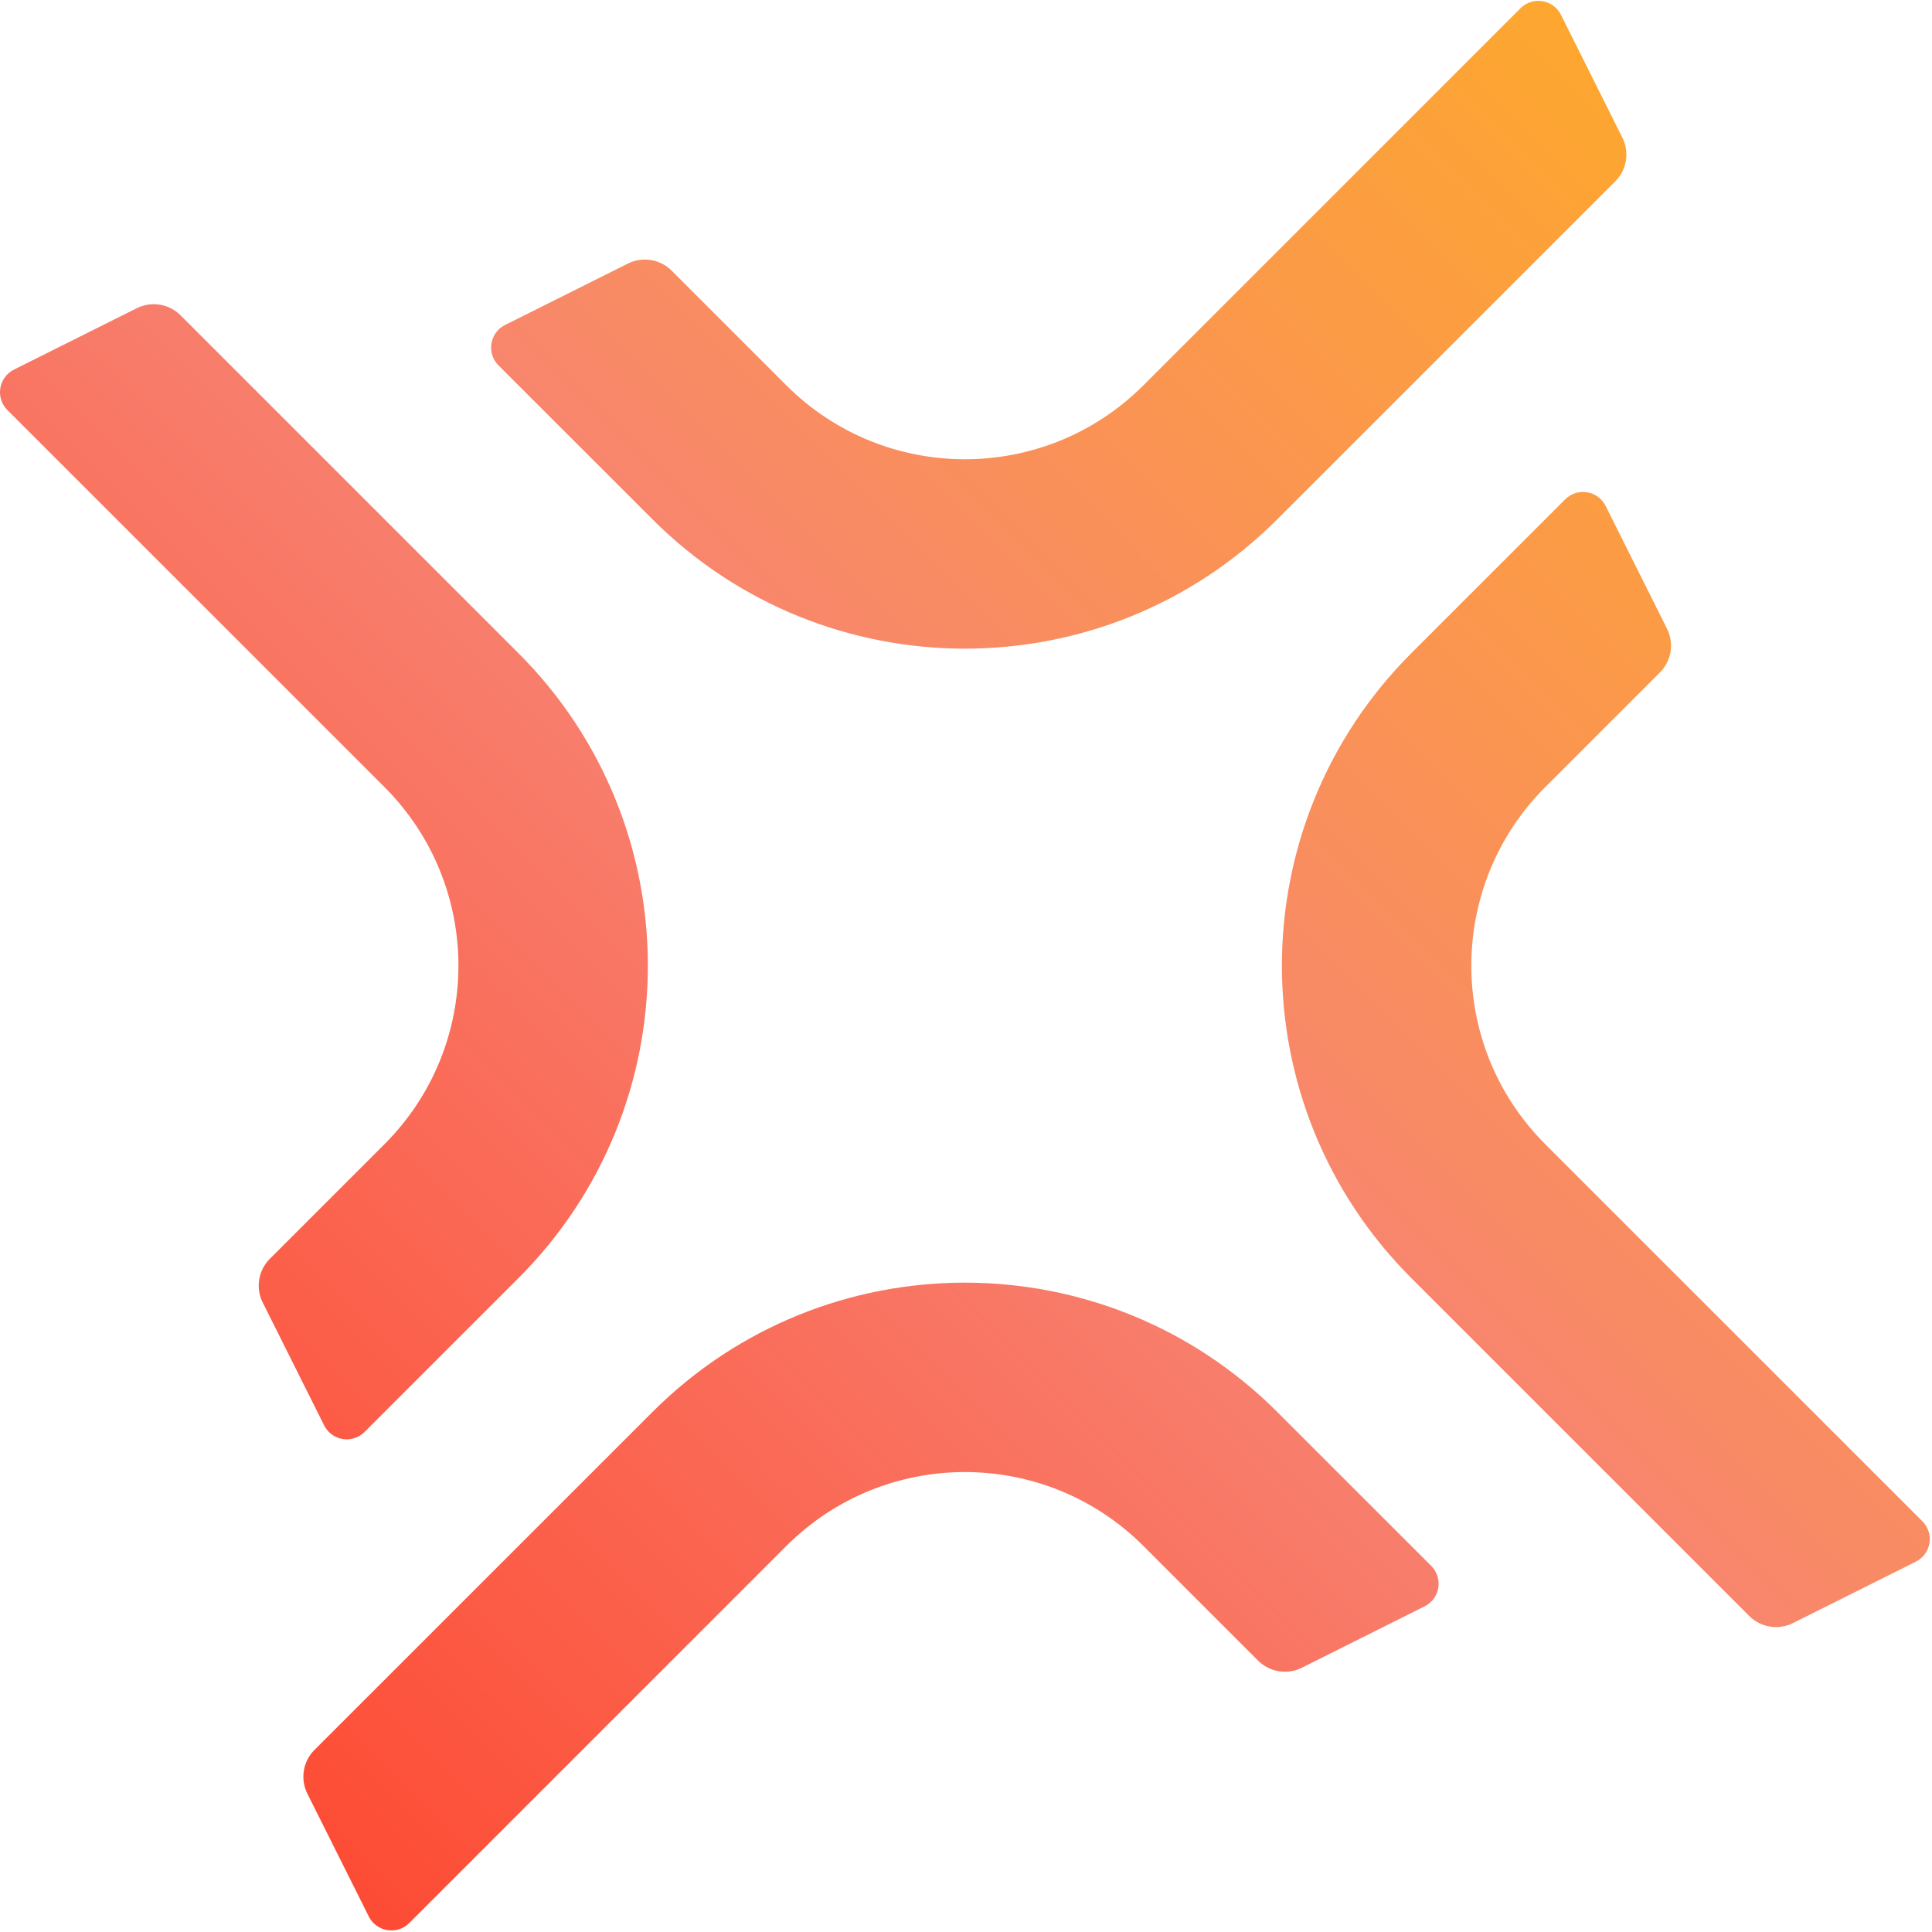
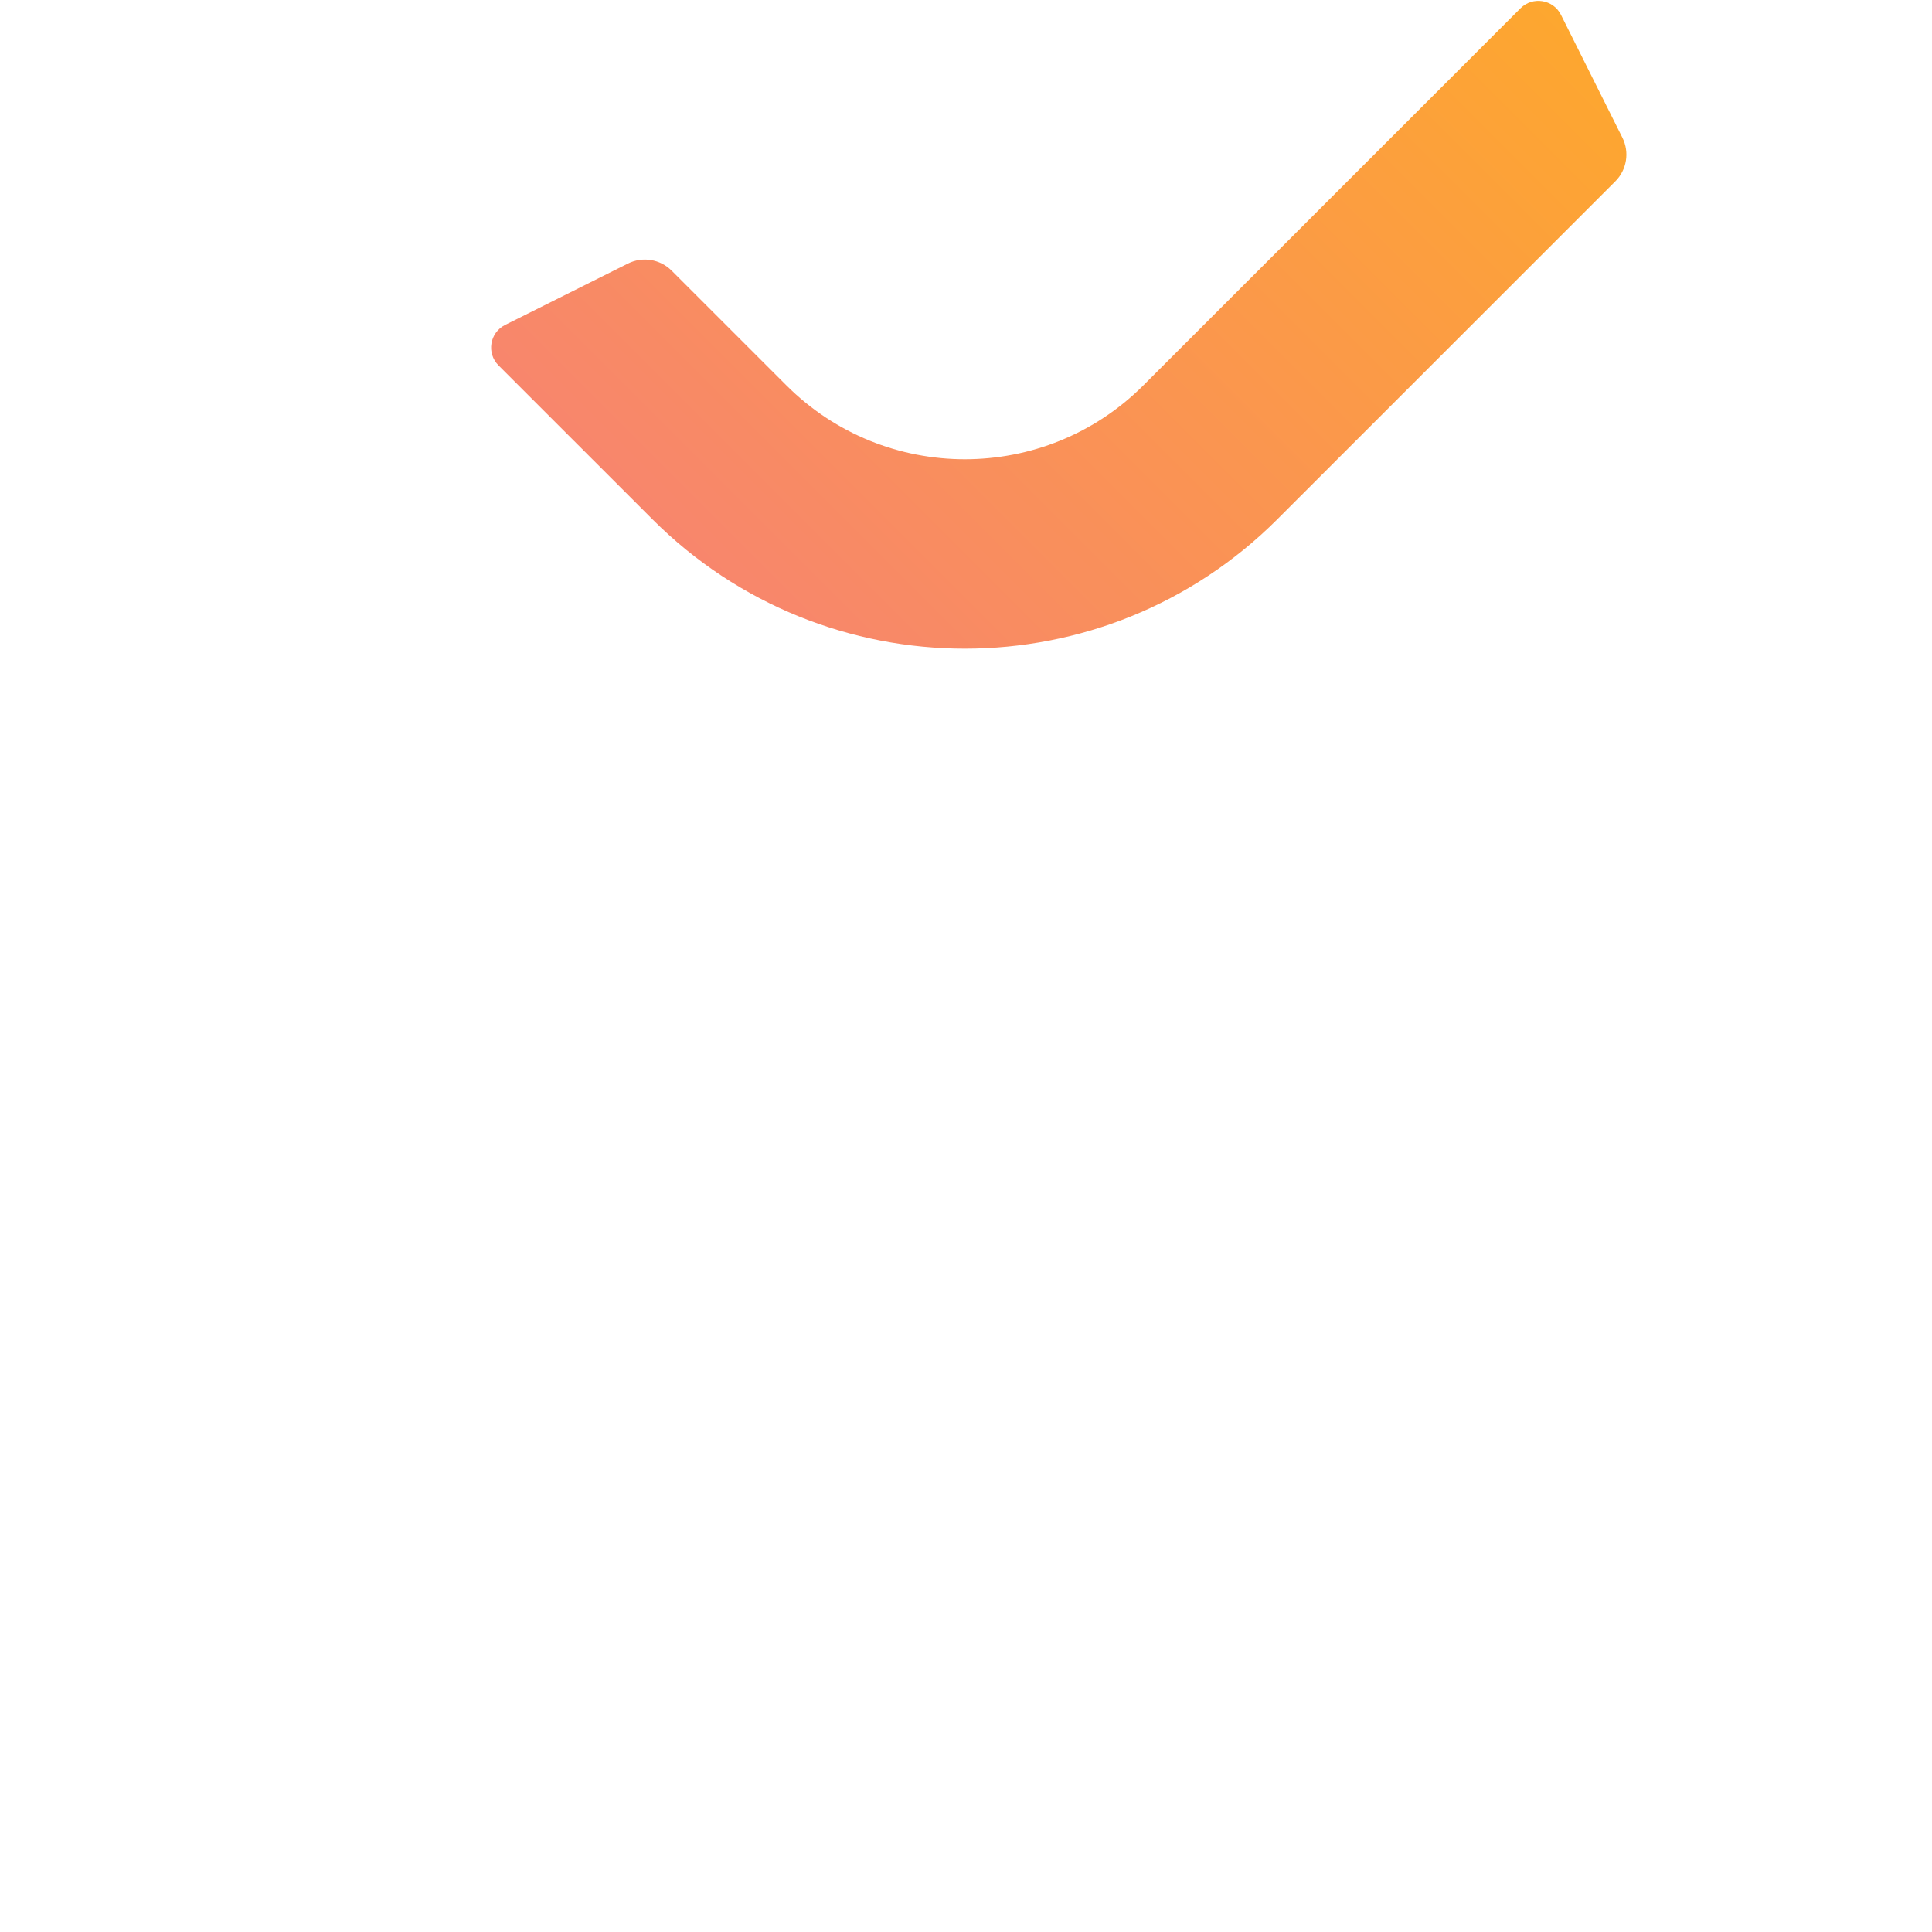
<svg xmlns="http://www.w3.org/2000/svg" height="400" preserveAspectRatio="xMidYMid meet" version="1.0" viewBox="0 0 300 300" width="400" zoomAndPan="magnify">
  <defs>
    <clipPath id="ae77dc36dd">
-       <path clip-rule="nonzero" d="M 0 47 L 101 47 L 101 224 L 0 224 Z M 0 47" />
-     </clipPath>
+       </clipPath>
    <clipPath id="c28f49d70a">
      <path clip-rule="nonzero" d="M 59.699 122.215 L 1.148 63.672 C -0.742 61.781 -0.227 58.59 2.168 57.391 L 21.242 47.855 C 23.504 46.727 26.242 47.168 28.031 48.957 L 80.496 101.418 C 107.301 128.219 107.301 171.672 80.496 198.473 L 56.613 222.352 C 54.719 224.246 51.527 223.727 50.332 221.332 L 40.797 202.262 C 39.664 200 40.105 197.262 41.898 195.473 L 59.699 177.672 C 75.012 162.359 75.012 137.531 59.699 122.215 Z M 59.699 122.215" />
    </clipPath>
    <linearGradient gradientTransform="matrix(0.527, 0, 0, 0.527, 0, 0)" gradientUnits="userSpaceOnUse" id="17954e3664" x1="71.61" x2="341.705" y1="496.929" y2="226.834">
      <stop offset="0" stop-color="rgb(99.217%, 31.129%, 22.11%)" stop-opacity="1" />
      <stop offset="0.008" stop-color="rgb(99.205%, 31.23%, 22.221%)" stop-opacity="1" />
      <stop offset="0.016" stop-color="rgb(99.182%, 31.43%, 22.446%)" stop-opacity="1" />
      <stop offset="0.023" stop-color="rgb(99.159%, 31.631%, 22.67%)" stop-opacity="1" />
      <stop offset="0.031" stop-color="rgb(99.136%, 31.833%, 22.894%)" stop-opacity="1" />
      <stop offset="0.039" stop-color="rgb(99.113%, 32.034%, 23.119%)" stop-opacity="1" />
      <stop offset="0.047" stop-color="rgb(99.091%, 32.236%, 23.343%)" stop-opacity="1" />
      <stop offset="0.055" stop-color="rgb(99.068%, 32.437%, 23.567%)" stop-opacity="1" />
      <stop offset="0.062" stop-color="rgb(99.045%, 32.639%, 23.792%)" stop-opacity="1" />
      <stop offset="0.07" stop-color="rgb(99.022%, 32.84%, 24.016%)" stop-opacity="1" />
      <stop offset="0.078" stop-color="rgb(98.999%, 33.041%, 24.24%)" stop-opacity="1" />
      <stop offset="0.086" stop-color="rgb(98.976%, 33.243%, 24.464%)" stop-opacity="1" />
      <stop offset="0.094" stop-color="rgb(98.953%, 33.443%, 24.689%)" stop-opacity="1" />
      <stop offset="0.102" stop-color="rgb(98.929%, 33.644%, 24.913%)" stop-opacity="1" />
      <stop offset="0.109" stop-color="rgb(98.906%, 33.846%, 25.137%)" stop-opacity="1" />
      <stop offset="0.117" stop-color="rgb(98.883%, 34.047%, 25.362%)" stop-opacity="1" />
      <stop offset="0.125" stop-color="rgb(98.86%, 34.248%, 25.586%)" stop-opacity="1" />
      <stop offset="0.133" stop-color="rgb(98.837%, 34.45%, 25.81%)" stop-opacity="1" />
      <stop offset="0.141" stop-color="rgb(98.814%, 34.651%, 26.035%)" stop-opacity="1" />
      <stop offset="0.148" stop-color="rgb(98.792%, 34.853%, 26.259%)" stop-opacity="1" />
      <stop offset="0.156" stop-color="rgb(98.769%, 35.054%, 26.483%)" stop-opacity="1" />
      <stop offset="0.164" stop-color="rgb(98.746%, 35.254%, 26.707%)" stop-opacity="1" />
      <stop offset="0.172" stop-color="rgb(98.723%, 35.455%, 26.932%)" stop-opacity="1" />
      <stop offset="0.18" stop-color="rgb(98.7%, 35.657%, 27.156%)" stop-opacity="1" />
      <stop offset="0.188" stop-color="rgb(98.676%, 35.858%, 27.38%)" stop-opacity="1" />
      <stop offset="0.195" stop-color="rgb(98.653%, 36.06%, 27.605%)" stop-opacity="1" />
      <stop offset="0.203" stop-color="rgb(98.63%, 36.261%, 27.829%)" stop-opacity="1" />
      <stop offset="0.211" stop-color="rgb(98.607%, 36.462%, 28.053%)" stop-opacity="1" />
      <stop offset="0.219" stop-color="rgb(98.584%, 36.664%, 28.278%)" stop-opacity="1" />
      <stop offset="0.227" stop-color="rgb(98.561%, 36.865%, 28.502%)" stop-opacity="1" />
      <stop offset="0.234" stop-color="rgb(98.538%, 37.065%, 28.726%)" stop-opacity="1" />
      <stop offset="0.242" stop-color="rgb(98.515%, 37.267%, 28.951%)" stop-opacity="1" />
      <stop offset="0.25" stop-color="rgb(98.492%, 37.468%, 29.175%)" stop-opacity="1" />
      <stop offset="0.258" stop-color="rgb(98.47%, 37.669%, 29.399%)" stop-opacity="1" />
      <stop offset="0.266" stop-color="rgb(98.447%, 37.871%, 29.623%)" stop-opacity="1" />
      <stop offset="0.273" stop-color="rgb(98.424%, 38.072%, 29.846%)" stop-opacity="1" />
      <stop offset="0.281" stop-color="rgb(98.399%, 38.274%, 30.07%)" stop-opacity="1" />
      <stop offset="0.289" stop-color="rgb(98.376%, 38.475%, 30.295%)" stop-opacity="1" />
      <stop offset="0.297" stop-color="rgb(98.354%, 38.676%, 30.519%)" stop-opacity="1" />
      <stop offset="0.305" stop-color="rgb(98.331%, 38.876%, 30.743%)" stop-opacity="1" />
      <stop offset="0.312" stop-color="rgb(98.308%, 39.078%, 30.968%)" stop-opacity="1" />
      <stop offset="0.32" stop-color="rgb(98.285%, 39.279%, 31.192%)" stop-opacity="1" />
      <stop offset="0.328" stop-color="rgb(98.262%, 39.481%, 31.416%)" stop-opacity="1" />
      <stop offset="0.336" stop-color="rgb(98.239%, 39.682%, 31.641%)" stop-opacity="1" />
      <stop offset="0.344" stop-color="rgb(98.216%, 39.883%, 31.865%)" stop-opacity="1" />
      <stop offset="0.352" stop-color="rgb(98.193%, 40.085%, 32.089%)" stop-opacity="1" />
      <stop offset="0.359" stop-color="rgb(98.17%, 40.286%, 32.314%)" stop-opacity="1" />
      <stop offset="0.367" stop-color="rgb(98.146%, 40.488%, 32.538%)" stop-opacity="1" />
      <stop offset="0.375" stop-color="rgb(98.123%, 40.689%, 32.762%)" stop-opacity="1" />
      <stop offset="0.377" stop-color="rgb(98.1%, 40.889%, 32.986%)" stop-opacity="1" />
      <stop offset="0.383" stop-color="rgb(98.09%, 40.99%, 33.099%)" stop-opacity="1" />
      <stop offset="0.391" stop-color="rgb(98.077%, 41.09%, 33.211%)" stop-opacity="1" />
      <stop offset="0.398" stop-color="rgb(98.055%, 41.292%, 33.435%)" stop-opacity="1" />
      <stop offset="0.406" stop-color="rgb(98.032%, 41.493%, 33.659%)" stop-opacity="1" />
      <stop offset="0.414" stop-color="rgb(98.009%, 41.695%, 33.884%)" stop-opacity="1" />
      <stop offset="0.422" stop-color="rgb(97.986%, 41.896%, 34.108%)" stop-opacity="1" />
      <stop offset="0.43" stop-color="rgb(97.963%, 42.097%, 34.332%)" stop-opacity="1" />
      <stop offset="0.438" stop-color="rgb(97.94%, 42.299%, 34.557%)" stop-opacity="1" />
      <stop offset="0.445" stop-color="rgb(97.917%, 42.5%, 34.781%)" stop-opacity="1" />
      <stop offset="0.453" stop-color="rgb(97.894%, 42.7%, 35.005%)" stop-opacity="1" />
      <stop offset="0.461" stop-color="rgb(97.87%, 42.902%, 35.229%)" stop-opacity="1" />
      <stop offset="0.469" stop-color="rgb(97.847%, 43.103%, 35.454%)" stop-opacity="1" />
      <stop offset="0.477" stop-color="rgb(97.824%, 43.304%, 35.678%)" stop-opacity="1" />
      <stop offset="0.484" stop-color="rgb(97.801%, 43.506%, 35.902%)" stop-opacity="1" />
      <stop offset="0.492" stop-color="rgb(97.778%, 43.707%, 36.127%)" stop-opacity="1" />
      <stop offset="0.5" stop-color="rgb(97.755%, 43.909%, 36.351%)" stop-opacity="1" />
      <stop offset="0.508" stop-color="rgb(97.733%, 44.11%, 36.575%)" stop-opacity="1" />
      <stop offset="0.516" stop-color="rgb(97.71%, 44.312%, 36.8%)" stop-opacity="1" />
      <stop offset="0.523" stop-color="rgb(97.687%, 44.511%, 37.024%)" stop-opacity="1" />
      <stop offset="0.531" stop-color="rgb(97.664%, 44.713%, 37.248%)" stop-opacity="1" />
      <stop offset="0.539" stop-color="rgb(97.641%, 44.914%, 37.473%)" stop-opacity="1" />
      <stop offset="0.547" stop-color="rgb(97.617%, 45.116%, 37.697%)" stop-opacity="1" />
      <stop offset="0.555" stop-color="rgb(97.594%, 45.317%, 37.921%)" stop-opacity="1" />
      <stop offset="0.562" stop-color="rgb(97.571%, 45.518%, 38.145%)" stop-opacity="1" />
      <stop offset="0.57" stop-color="rgb(97.548%, 45.72%, 38.37%)" stop-opacity="1" />
      <stop offset="0.578" stop-color="rgb(97.525%, 45.921%, 38.594%)" stop-opacity="1" />
      <stop offset="0.586" stop-color="rgb(97.502%, 46.123%, 38.818%)" stop-opacity="1" />
      <stop offset="0.594" stop-color="rgb(97.479%, 46.323%, 39.043%)" stop-opacity="1" />
      <stop offset="0.602" stop-color="rgb(97.456%, 46.524%, 39.267%)" stop-opacity="1" />
      <stop offset="0.609" stop-color="rgb(97.433%, 46.725%, 39.491%)" stop-opacity="1" />
      <stop offset="0.617" stop-color="rgb(97.411%, 46.927%, 39.716%)" stop-opacity="1" />
      <stop offset="0.623" stop-color="rgb(97.388%, 47.128%, 39.94%)" stop-opacity="1" />
      <stop offset="0.625" stop-color="rgb(97.377%, 47.229%, 40.053%)" stop-opacity="1" />
      <stop offset="0.633" stop-color="rgb(97.365%, 47.33%, 40.164%)" stop-opacity="1" />
      <stop offset="0.641" stop-color="rgb(97.34%, 47.531%, 40.388%)" stop-opacity="1" />
      <stop offset="0.648" stop-color="rgb(97.318%, 47.733%, 40.611%)" stop-opacity="1" />
      <stop offset="0.656" stop-color="rgb(97.295%, 47.934%, 40.836%)" stop-opacity="1" />
      <stop offset="0.664" stop-color="rgb(97.272%, 48.135%, 41.06%)" stop-opacity="1" />
      <stop offset="0.672" stop-color="rgb(97.249%, 48.335%, 41.284%)" stop-opacity="1" />
      <stop offset="0.68" stop-color="rgb(97.226%, 48.537%, 41.508%)" stop-opacity="1" />
      <stop offset="0.688" stop-color="rgb(97.203%, 48.738%, 41.733%)" stop-opacity="1" />
      <stop offset="0.695" stop-color="rgb(97.18%, 48.94%, 41.957%)" stop-opacity="1" />
      <stop offset="0.703" stop-color="rgb(97.157%, 49.141%, 42.181%)" stop-opacity="1" />
      <stop offset="0.711" stop-color="rgb(97.134%, 49.342%, 42.406%)" stop-opacity="1" />
      <stop offset="0.719" stop-color="rgb(97.112%, 49.544%, 42.63%)" stop-opacity="1" />
      <stop offset="0.727" stop-color="rgb(97.087%, 49.745%, 42.854%)" stop-opacity="1" />
      <stop offset="0.734" stop-color="rgb(97.064%, 49.947%, 43.079%)" stop-opacity="1" />
      <stop offset="0.742" stop-color="rgb(97.041%, 50.146%, 43.303%)" stop-opacity="1" />
      <stop offset="0.75" stop-color="rgb(97.018%, 50.348%, 43.527%)" stop-opacity="1" />
      <stop offset="0.758" stop-color="rgb(96.996%, 50.549%, 43.752%)" stop-opacity="1" />
      <stop offset="0.766" stop-color="rgb(96.973%, 50.751%, 43.976%)" stop-opacity="1" />
      <stop offset="0.773" stop-color="rgb(96.95%, 50.952%, 44.2%)" stop-opacity="1" />
      <stop offset="0.781" stop-color="rgb(96.927%, 51.154%, 44.424%)" stop-opacity="1" />
      <stop offset="0.797" stop-color="rgb(96.922%, 51.41%, 44.461%)" stop-opacity="1" />
      <stop offset="0.805" stop-color="rgb(96.939%, 51.631%, 44.264%)" stop-opacity="1" />
      <stop offset="0.812" stop-color="rgb(96.962%, 51.762%, 44.02%)" stop-opacity="1" />
      <stop offset="0.82" stop-color="rgb(96.985%, 51.894%, 43.776%)" stop-opacity="1" />
      <stop offset="0.828" stop-color="rgb(97.009%, 52.023%, 43.532%)" stop-opacity="1" />
      <stop offset="0.836" stop-color="rgb(97.032%, 52.155%, 43.288%)" stop-opacity="1" />
      <stop offset="0.844" stop-color="rgb(97.055%, 52.284%, 43.044%)" stop-opacity="1" />
      <stop offset="0.852" stop-color="rgb(97.078%, 52.415%, 42.798%)" stop-opacity="1" />
      <stop offset="0.859" stop-color="rgb(97.101%, 52.547%, 42.554%)" stop-opacity="1" />
      <stop offset="0.867" stop-color="rgb(97.124%, 52.676%, 42.31%)" stop-opacity="1" />
      <stop offset="0.875" stop-color="rgb(97.147%, 52.808%, 42.065%)" stop-opacity="1" />
      <stop offset="0.883" stop-color="rgb(97.169%, 52.939%, 41.821%)" stop-opacity="1" />
      <stop offset="0.891" stop-color="rgb(97.192%, 53.069%, 41.577%)" stop-opacity="1" />
      <stop offset="0.898" stop-color="rgb(97.215%, 53.2%, 41.333%)" stop-opacity="1" />
      <stop offset="0.906" stop-color="rgb(97.238%, 53.331%, 41.089%)" stop-opacity="1" />
      <stop offset="0.914" stop-color="rgb(97.261%, 53.461%, 40.845%)" stop-opacity="1" />
      <stop offset="0.922" stop-color="rgb(97.285%, 53.592%, 40.599%)" stop-opacity="1" />
      <stop offset="0.93" stop-color="rgb(97.308%, 53.723%, 40.355%)" stop-opacity="1" />
      <stop offset="0.938" stop-color="rgb(97.331%, 53.853%, 40.111%)" stop-opacity="1" />
      <stop offset="0.945" stop-color="rgb(97.354%, 53.984%, 39.867%)" stop-opacity="1" />
      <stop offset="0.953" stop-color="rgb(97.377%, 54.115%, 39.622%)" stop-opacity="1" />
      <stop offset="0.961" stop-color="rgb(97.4%, 54.245%, 39.378%)" stop-opacity="1" />
      <stop offset="0.969" stop-color="rgb(97.423%, 54.376%, 39.134%)" stop-opacity="1" />
      <stop offset="0.977" stop-color="rgb(97.446%, 54.507%, 38.89%)" stop-opacity="1" />
      <stop offset="0.984" stop-color="rgb(97.469%, 54.637%, 38.644%)" stop-opacity="1" />
      <stop offset="0.992" stop-color="rgb(97.491%, 54.768%, 38.4%)" stop-opacity="1" />
      <stop offset="1" stop-color="rgb(97.514%, 54.9%, 38.156%)" stop-opacity="1" />
    </linearGradient>
    <clipPath id="b5dc21d21d">
      <path clip-rule="nonzero" d="M 199 76 L 300 76 L 300 253 L 199 253 Z M 199 76" />
    </clipPath>
    <clipPath id="4f43a6f3b7">
-       <path clip-rule="nonzero" d="M 239.953 177.676 L 298.504 236.219 C 300.395 238.109 299.879 241.301 297.484 242.496 L 278.41 252.031 C 276.145 253.164 273.41 252.723 271.621 250.93 L 219.156 198.473 C 192.352 171.672 192.352 128.219 219.156 101.418 L 243.039 77.539 C 244.93 75.645 248.121 76.164 249.32 78.559 L 258.855 97.629 C 259.988 99.891 259.543 102.625 257.754 104.418 L 239.953 122.215 C 224.637 137.531 224.637 162.359 239.953 177.676 Z M 239.953 177.676" />
-     </clipPath>
+       </clipPath>
    <linearGradient gradientTransform="matrix(0.527, 0, 0, 0.527, 0, 0)" gradientUnits="userSpaceOnUse" id="599700ed54" x1="226.582" x2="497.006" y1="341.957" y2="71.532">
      <stop offset="0" stop-color="rgb(97.527%, 45.909%, 38.582%)" stop-opacity="1" />
      <stop offset="0.008" stop-color="rgb(97.514%, 46.01%, 38.693%)" stop-opacity="1" />
      <stop offset="0.016" stop-color="rgb(97.491%, 46.211%, 38.918%)" stop-opacity="1" />
      <stop offset="0.023" stop-color="rgb(97.469%, 46.413%, 39.142%)" stop-opacity="1" />
      <stop offset="0.031" stop-color="rgb(97.446%, 46.614%, 39.366%)" stop-opacity="1" />
      <stop offset="0.039" stop-color="rgb(97.423%, 46.815%, 39.59%)" stop-opacity="1" />
      <stop offset="0.047" stop-color="rgb(97.4%, 47.017%, 39.816%)" stop-opacity="1" />
      <stop offset="0.055" stop-color="rgb(97.377%, 47.218%, 40.041%)" stop-opacity="1" />
      <stop offset="0.062" stop-color="rgb(97.354%, 47.421%, 40.265%)" stop-opacity="1" />
      <stop offset="0.07" stop-color="rgb(97.331%, 47.623%, 40.489%)" stop-opacity="1" />
      <stop offset="0.078" stop-color="rgb(97.307%, 47.824%, 40.714%)" stop-opacity="1" />
      <stop offset="0.086" stop-color="rgb(97.284%, 48.026%, 40.938%)" stop-opacity="1" />
      <stop offset="0.094" stop-color="rgb(97.261%, 48.227%, 41.164%)" stop-opacity="1" />
      <stop offset="0.102" stop-color="rgb(97.238%, 48.428%, 41.388%)" stop-opacity="1" />
      <stop offset="0.109" stop-color="rgb(97.215%, 48.63%, 41.612%)" stop-opacity="1" />
      <stop offset="0.117" stop-color="rgb(97.192%, 48.831%, 41.837%)" stop-opacity="1" />
      <stop offset="0.125" stop-color="rgb(97.169%, 49.033%, 42.061%)" stop-opacity="1" />
      <stop offset="0.133" stop-color="rgb(97.147%, 49.234%, 42.285%)" stop-opacity="1" />
      <stop offset="0.141" stop-color="rgb(97.124%, 49.435%, 42.511%)" stop-opacity="1" />
      <stop offset="0.148" stop-color="rgb(97.101%, 49.637%, 42.735%)" stop-opacity="1" />
      <stop offset="0.156" stop-color="rgb(97.076%, 49.838%, 42.96%)" stop-opacity="1" />
      <stop offset="0.164" stop-color="rgb(97.054%, 50.04%, 43.184%)" stop-opacity="1" />
      <stop offset="0.172" stop-color="rgb(97.031%, 50.241%, 43.408%)" stop-opacity="1" />
      <stop offset="0.18" stop-color="rgb(97.008%, 50.443%, 43.633%)" stop-opacity="1" />
      <stop offset="0.188" stop-color="rgb(96.985%, 50.644%, 43.857%)" stop-opacity="1" />
      <stop offset="0.195" stop-color="rgb(96.962%, 50.845%, 44.083%)" stop-opacity="1" />
      <stop offset="0.203" stop-color="rgb(96.939%, 51.047%, 44.307%)" stop-opacity="1" />
      <stop offset="0.219" stop-color="rgb(96.922%, 51.323%, 44.467%)" stop-opacity="1" />
      <stop offset="0.227" stop-color="rgb(96.927%, 51.562%, 44.392%)" stop-opacity="1" />
      <stop offset="0.234" stop-color="rgb(96.95%, 51.694%, 44.147%)" stop-opacity="1" />
      <stop offset="0.242" stop-color="rgb(96.974%, 51.825%, 43.903%)" stop-opacity="1" />
      <stop offset="0.25" stop-color="rgb(96.997%, 51.956%, 43.658%)" stop-opacity="1" />
      <stop offset="0.258" stop-color="rgb(97.02%, 52.087%, 43.414%)" stop-opacity="1" />
      <stop offset="0.266" stop-color="rgb(97.043%, 52.217%, 43.169%)" stop-opacity="1" />
      <stop offset="0.273" stop-color="rgb(97.066%, 52.348%, 42.925%)" stop-opacity="1" />
      <stop offset="0.281" stop-color="rgb(97.089%, 52.48%, 42.68%)" stop-opacity="1" />
      <stop offset="0.289" stop-color="rgb(97.112%, 52.611%, 42.435%)" stop-opacity="1" />
      <stop offset="0.297" stop-color="rgb(97.134%, 52.74%, 42.191%)" stop-opacity="1" />
      <stop offset="0.305" stop-color="rgb(97.157%, 52.872%, 41.946%)" stop-opacity="1" />
      <stop offset="0.312" stop-color="rgb(97.182%, 53.003%, 41.701%)" stop-opacity="1" />
      <stop offset="0.32" stop-color="rgb(97.205%, 53.134%, 41.457%)" stop-opacity="1" />
      <stop offset="0.328" stop-color="rgb(97.227%, 53.264%, 41.212%)" stop-opacity="1" />
      <stop offset="0.336" stop-color="rgb(97.25%, 53.395%, 40.967%)" stop-opacity="1" />
      <stop offset="0.344" stop-color="rgb(97.273%, 53.526%, 40.723%)" stop-opacity="1" />
      <stop offset="0.352" stop-color="rgb(97.296%, 53.658%, 40.479%)" stop-opacity="1" />
      <stop offset="0.359" stop-color="rgb(97.319%, 53.787%, 40.233%)" stop-opacity="1" />
      <stop offset="0.367" stop-color="rgb(97.342%, 53.918%, 39.989%)" stop-opacity="1" />
      <stop offset="0.375" stop-color="rgb(97.365%, 54.05%, 39.745%)" stop-opacity="1" />
      <stop offset="0.377" stop-color="rgb(97.389%, 54.181%, 39.5%)" stop-opacity="1" />
      <stop offset="0.383" stop-color="rgb(97.401%, 54.247%, 39.378%)" stop-opacity="1" />
      <stop offset="0.391" stop-color="rgb(97.412%, 54.311%, 39.255%)" stop-opacity="1" />
      <stop offset="0.398" stop-color="rgb(97.435%, 54.442%, 39.011%)" stop-opacity="1" />
      <stop offset="0.406" stop-color="rgb(97.458%, 54.573%, 38.766%)" stop-opacity="1" />
      <stop offset="0.414" stop-color="rgb(97.481%, 54.704%, 38.521%)" stop-opacity="1" />
      <stop offset="0.422" stop-color="rgb(97.504%, 54.836%, 38.277%)" stop-opacity="1" />
      <stop offset="0.43" stop-color="rgb(97.527%, 54.965%, 38.033%)" stop-opacity="1" />
      <stop offset="0.438" stop-color="rgb(97.549%, 55.096%, 37.787%)" stop-opacity="1" />
      <stop offset="0.445" stop-color="rgb(97.572%, 55.228%, 37.543%)" stop-opacity="1" />
      <stop offset="0.453" stop-color="rgb(97.595%, 55.359%, 37.299%)" stop-opacity="1" />
      <stop offset="0.461" stop-color="rgb(97.62%, 55.489%, 37.053%)" stop-opacity="1" />
      <stop offset="0.469" stop-color="rgb(97.643%, 55.62%, 36.809%)" stop-opacity="1" />
      <stop offset="0.477" stop-color="rgb(97.665%, 55.751%, 36.565%)" stop-opacity="1" />
      <stop offset="0.484" stop-color="rgb(97.688%, 55.882%, 36.319%)" stop-opacity="1" />
      <stop offset="0.492" stop-color="rgb(97.711%, 56.012%, 36.075%)" stop-opacity="1" />
      <stop offset="0.5" stop-color="rgb(97.734%, 56.143%, 35.831%)" stop-opacity="1" />
      <stop offset="0.508" stop-color="rgb(97.757%, 56.274%, 35.585%)" stop-opacity="1" />
      <stop offset="0.516" stop-color="rgb(97.78%, 56.406%, 35.341%)" stop-opacity="1" />
      <stop offset="0.523" stop-color="rgb(97.803%, 56.535%, 35.097%)" stop-opacity="1" />
      <stop offset="0.531" stop-color="rgb(97.827%, 56.667%, 34.853%)" stop-opacity="1" />
      <stop offset="0.539" stop-color="rgb(97.85%, 56.798%, 34.607%)" stop-opacity="1" />
      <stop offset="0.547" stop-color="rgb(97.873%, 56.929%, 34.363%)" stop-opacity="1" />
      <stop offset="0.555" stop-color="rgb(97.896%, 57.059%, 34.119%)" stop-opacity="1" />
      <stop offset="0.562" stop-color="rgb(97.919%, 57.19%, 33.873%)" stop-opacity="1" />
      <stop offset="0.57" stop-color="rgb(97.942%, 57.321%, 33.629%)" stop-opacity="1" />
      <stop offset="0.578" stop-color="rgb(97.964%, 57.452%, 33.385%)" stop-opacity="1" />
      <stop offset="0.586" stop-color="rgb(97.987%, 57.584%, 33.139%)" stop-opacity="1" />
      <stop offset="0.594" stop-color="rgb(98.01%, 57.713%, 32.895%)" stop-opacity="1" />
      <stop offset="0.602" stop-color="rgb(98.033%, 57.845%, 32.651%)" stop-opacity="1" />
      <stop offset="0.609" stop-color="rgb(98.058%, 57.976%, 32.405%)" stop-opacity="1" />
      <stop offset="0.617" stop-color="rgb(98.08%, 58.107%, 32.161%)" stop-opacity="1" />
      <stop offset="0.623" stop-color="rgb(98.103%, 58.237%, 31.917%)" stop-opacity="1" />
      <stop offset="0.625" stop-color="rgb(98.116%, 58.302%, 31.795%)" stop-opacity="1" />
      <stop offset="0.633" stop-color="rgb(98.126%, 58.368%, 31.671%)" stop-opacity="1" />
      <stop offset="0.641" stop-color="rgb(98.149%, 58.499%, 31.427%)" stop-opacity="1" />
      <stop offset="0.648" stop-color="rgb(98.172%, 58.63%, 31.183%)" stop-opacity="1" />
      <stop offset="0.656" stop-color="rgb(98.195%, 58.76%, 30.937%)" stop-opacity="1" />
      <stop offset="0.664" stop-color="rgb(98.218%, 58.891%, 30.693%)" stop-opacity="1" />
      <stop offset="0.672" stop-color="rgb(98.241%, 59.023%, 30.449%)" stop-opacity="1" />
      <stop offset="0.68" stop-color="rgb(98.265%, 59.154%, 30.205%)" stop-opacity="1" />
      <stop offset="0.688" stop-color="rgb(98.288%, 59.283%, 29.959%)" stop-opacity="1" />
      <stop offset="0.695" stop-color="rgb(98.311%, 59.415%, 29.715%)" stop-opacity="1" />
      <stop offset="0.703" stop-color="rgb(98.334%, 59.546%, 29.471%)" stop-opacity="1" />
      <stop offset="0.711" stop-color="rgb(98.357%, 59.677%, 29.225%)" stop-opacity="1" />
      <stop offset="0.719" stop-color="rgb(98.38%, 59.807%, 28.981%)" stop-opacity="1" />
      <stop offset="0.727" stop-color="rgb(98.402%, 59.938%, 28.737%)" stop-opacity="1" />
      <stop offset="0.734" stop-color="rgb(98.425%, 60.069%, 28.491%)" stop-opacity="1" />
      <stop offset="0.742" stop-color="rgb(98.448%, 60.2%, 28.247%)" stop-opacity="1" />
      <stop offset="0.75" stop-color="rgb(98.471%, 60.33%, 28.003%)" stop-opacity="1" />
      <stop offset="0.758" stop-color="rgb(98.495%, 60.461%, 27.757%)" stop-opacity="1" />
      <stop offset="0.766" stop-color="rgb(98.518%, 60.593%, 27.513%)" stop-opacity="1" />
      <stop offset="0.773" stop-color="rgb(98.541%, 60.724%, 27.269%)" stop-opacity="1" />
      <stop offset="0.781" stop-color="rgb(98.564%, 60.855%, 27.023%)" stop-opacity="1" />
      <stop offset="0.789" stop-color="rgb(98.587%, 60.985%, 26.779%)" stop-opacity="1" />
      <stop offset="0.797" stop-color="rgb(98.61%, 61.116%, 26.535%)" stop-opacity="1" />
      <stop offset="0.805" stop-color="rgb(98.633%, 61.247%, 26.289%)" stop-opacity="1" />
      <stop offset="0.812" stop-color="rgb(98.656%, 61.378%, 26.045%)" stop-opacity="1" />
      <stop offset="0.82" stop-color="rgb(98.679%, 61.508%, 25.801%)" stop-opacity="1" />
      <stop offset="0.828" stop-color="rgb(98.703%, 61.639%, 25.557%)" stop-opacity="1" />
      <stop offset="0.836" stop-color="rgb(98.726%, 61.771%, 25.311%)" stop-opacity="1" />
      <stop offset="0.844" stop-color="rgb(98.749%, 61.902%, 25.067%)" stop-opacity="1" />
      <stop offset="0.852" stop-color="rgb(98.772%, 62.032%, 24.823%)" stop-opacity="1" />
      <stop offset="0.859" stop-color="rgb(98.795%, 62.163%, 24.577%)" stop-opacity="1" />
      <stop offset="0.867" stop-color="rgb(98.817%, 62.294%, 24.333%)" stop-opacity="1" />
      <stop offset="0.875" stop-color="rgb(98.84%, 62.425%, 24.089%)" stop-opacity="1" />
      <stop offset="0.883" stop-color="rgb(98.863%, 62.555%, 23.843%)" stop-opacity="1" />
      <stop offset="0.891" stop-color="rgb(98.886%, 62.686%, 23.599%)" stop-opacity="1" />
      <stop offset="0.898" stop-color="rgb(98.909%, 62.817%, 23.355%)" stop-opacity="1" />
      <stop offset="0.906" stop-color="rgb(98.933%, 62.949%, 23.109%)" stop-opacity="1" />
      <stop offset="0.914" stop-color="rgb(98.956%, 63.078%, 22.865%)" stop-opacity="1" />
      <stop offset="0.922" stop-color="rgb(98.979%, 63.21%, 22.621%)" stop-opacity="1" />
      <stop offset="0.93" stop-color="rgb(99.002%, 63.341%, 22.375%)" stop-opacity="1" />
      <stop offset="0.938" stop-color="rgb(99.025%, 63.472%, 22.131%)" stop-opacity="1" />
      <stop offset="0.945" stop-color="rgb(99.048%, 63.603%, 21.887%)" stop-opacity="1" />
      <stop offset="0.953" stop-color="rgb(99.071%, 63.733%, 21.642%)" stop-opacity="1" />
      <stop offset="0.961" stop-color="rgb(99.094%, 63.864%, 21.397%)" stop-opacity="1" />
      <stop offset="0.969" stop-color="rgb(99.117%, 63.995%, 21.153%)" stop-opacity="1" />
      <stop offset="0.977" stop-color="rgb(99.141%, 64.127%, 20.909%)" stop-opacity="1" />
      <stop offset="0.984" stop-color="rgb(99.164%, 64.256%, 20.663%)" stop-opacity="1" />
      <stop offset="0.992" stop-color="rgb(99.187%, 64.388%, 20.419%)" stop-opacity="1" />
      <stop offset="1" stop-color="rgb(99.21%, 64.519%, 20.175%)" stop-opacity="1" />
    </linearGradient>
    <clipPath id="830244885d">
      <path clip-rule="nonzero" d="M 76 0 L 253 0 L 253 101 L 76 101 Z M 76 0" />
    </clipPath>
    <clipPath id="f5b292105d">
      <path clip-rule="nonzero" d="M 177.559 59.824 L 236.105 1.281 C 238 -0.609 241.188 -0.094 242.387 2.301 L 251.922 21.371 C 253.055 23.637 252.613 26.371 250.82 28.164 L 198.355 80.621 C 171.555 107.422 128.098 107.422 101.297 80.621 L 77.41 56.742 C 75.52 54.848 76.035 51.656 78.43 50.461 L 97.504 40.926 C 99.77 39.793 102.504 40.238 104.293 42.027 L 122.094 59.824 C 137.41 75.141 162.242 75.141 177.559 59.824 Z M 177.559 59.824" />
    </clipPath>
    <linearGradient gradientTransform="matrix(0.527, 0, 0, 0.527, 0, 0)" gradientUnits="userSpaceOnUse" id="df5f0258c7" x1="254.007" x2="524.228" y1="314.532" y2="44.31">
      <stop offset="0" stop-color="rgb(97.227%, 48.524%, 41.496%)" stop-opacity="1" />
      <stop offset="0.008" stop-color="rgb(97.215%, 48.625%, 41.608%)" stop-opacity="1" />
      <stop offset="0.016" stop-color="rgb(97.192%, 48.827%, 41.832%)" stop-opacity="1" />
      <stop offset="0.023" stop-color="rgb(97.169%, 49.028%, 42.056%)" stop-opacity="1" />
      <stop offset="0.031" stop-color="rgb(97.147%, 49.229%, 42.281%)" stop-opacity="1" />
      <stop offset="0.039" stop-color="rgb(97.124%, 49.431%, 42.505%)" stop-opacity="1" />
      <stop offset="0.047" stop-color="rgb(97.101%, 49.632%, 42.729%)" stop-opacity="1" />
      <stop offset="0.055" stop-color="rgb(97.078%, 49.834%, 42.953%)" stop-opacity="1" />
      <stop offset="0.062" stop-color="rgb(97.055%, 50.035%, 43.178%)" stop-opacity="1" />
      <stop offset="0.07" stop-color="rgb(97.032%, 50.237%, 43.402%)" stop-opacity="1" />
      <stop offset="0.078" stop-color="rgb(97.009%, 50.438%, 43.626%)" stop-opacity="1" />
      <stop offset="0.086" stop-color="rgb(96.985%, 50.639%, 43.852%)" stop-opacity="1" />
      <stop offset="0.094" stop-color="rgb(96.962%, 50.841%, 44.077%)" stop-opacity="1" />
      <stop offset="0.102" stop-color="rgb(96.939%, 51.042%, 44.301%)" stop-opacity="1" />
      <stop offset="0.109" stop-color="rgb(96.916%, 51.244%, 44.525%)" stop-opacity="1" />
      <stop offset="0.125" stop-color="rgb(96.922%, 51.485%, 44.458%)" stop-opacity="1" />
      <stop offset="0.133" stop-color="rgb(96.95%, 51.691%, 44.156%)" stop-opacity="1" />
      <stop offset="0.141" stop-color="rgb(96.973%, 51.82%, 43.91%)" stop-opacity="1" />
      <stop offset="0.148" stop-color="rgb(96.996%, 51.952%, 43.666%)" stop-opacity="1" />
      <stop offset="0.156" stop-color="rgb(97.018%, 52.083%, 43.422%)" stop-opacity="1" />
      <stop offset="0.164" stop-color="rgb(97.041%, 52.213%, 43.178%)" stop-opacity="1" />
      <stop offset="0.172" stop-color="rgb(97.064%, 52.344%, 42.934%)" stop-opacity="1" />
      <stop offset="0.18" stop-color="rgb(97.089%, 52.475%, 42.688%)" stop-opacity="1" />
      <stop offset="0.188" stop-color="rgb(97.112%, 52.605%, 42.444%)" stop-opacity="1" />
      <stop offset="0.195" stop-color="rgb(97.134%, 52.736%, 42.2%)" stop-opacity="1" />
      <stop offset="0.203" stop-color="rgb(97.157%, 52.867%, 41.956%)" stop-opacity="1" />
      <stop offset="0.211" stop-color="rgb(97.18%, 52.997%, 41.711%)" stop-opacity="1" />
      <stop offset="0.219" stop-color="rgb(97.203%, 53.128%, 41.466%)" stop-opacity="1" />
      <stop offset="0.227" stop-color="rgb(97.226%, 53.259%, 41.222%)" stop-opacity="1" />
      <stop offset="0.234" stop-color="rgb(97.249%, 53.391%, 40.977%)" stop-opacity="1" />
      <stop offset="0.242" stop-color="rgb(97.272%, 53.52%, 40.733%)" stop-opacity="1" />
      <stop offset="0.25" stop-color="rgb(97.295%, 53.651%, 40.489%)" stop-opacity="1" />
      <stop offset="0.258" stop-color="rgb(97.319%, 53.783%, 40.244%)" stop-opacity="1" />
      <stop offset="0.266" stop-color="rgb(97.342%, 53.912%, 39.999%)" stop-opacity="1" />
      <stop offset="0.273" stop-color="rgb(97.365%, 54.044%, 39.755%)" stop-opacity="1" />
      <stop offset="0.281" stop-color="rgb(97.388%, 54.175%, 39.511%)" stop-opacity="1" />
      <stop offset="0.289" stop-color="rgb(97.411%, 54.305%, 39.267%)" stop-opacity="1" />
      <stop offset="0.297" stop-color="rgb(97.433%, 54.436%, 39.021%)" stop-opacity="1" />
      <stop offset="0.305" stop-color="rgb(97.456%, 54.567%, 38.777%)" stop-opacity="1" />
      <stop offset="0.312" stop-color="rgb(97.479%, 54.698%, 38.533%)" stop-opacity="1" />
      <stop offset="0.32" stop-color="rgb(97.502%, 54.828%, 38.289%)" stop-opacity="1" />
      <stop offset="0.328" stop-color="rgb(97.525%, 54.959%, 38.045%)" stop-opacity="1" />
      <stop offset="0.336" stop-color="rgb(97.548%, 55.09%, 37.801%)" stop-opacity="1" />
      <stop offset="0.344" stop-color="rgb(97.572%, 55.22%, 37.555%)" stop-opacity="1" />
      <stop offset="0.352" stop-color="rgb(97.595%, 55.351%, 37.311%)" stop-opacity="1" />
      <stop offset="0.359" stop-color="rgb(97.618%, 55.482%, 37.067%)" stop-opacity="1" />
      <stop offset="0.367" stop-color="rgb(97.641%, 55.612%, 36.823%)" stop-opacity="1" />
      <stop offset="0.375" stop-color="rgb(97.664%, 55.743%, 36.578%)" stop-opacity="1" />
      <stop offset="0.377" stop-color="rgb(97.687%, 55.875%, 36.333%)" stop-opacity="1" />
      <stop offset="0.383" stop-color="rgb(97.699%, 55.94%, 36.211%)" stop-opacity="1" />
      <stop offset="0.391" stop-color="rgb(97.71%, 56.006%, 36.089%)" stop-opacity="1" />
      <stop offset="0.398" stop-color="rgb(97.733%, 56.136%, 35.844%)" stop-opacity="1" />
      <stop offset="0.406" stop-color="rgb(97.755%, 56.267%, 35.6%)" stop-opacity="1" />
      <stop offset="0.414" stop-color="rgb(97.778%, 56.398%, 35.356%)" stop-opacity="1" />
      <stop offset="0.422" stop-color="rgb(97.803%, 56.528%, 35.11%)" stop-opacity="1" />
      <stop offset="0.43" stop-color="rgb(97.826%, 56.659%, 34.866%)" stop-opacity="1" />
      <stop offset="0.438" stop-color="rgb(97.849%, 56.79%, 34.622%)" stop-opacity="1" />
      <stop offset="0.445" stop-color="rgb(97.871%, 56.92%, 34.378%)" stop-opacity="1" />
      <stop offset="0.453" stop-color="rgb(97.894%, 57.051%, 34.134%)" stop-opacity="1" />
      <stop offset="0.461" stop-color="rgb(97.917%, 57.182%, 33.888%)" stop-opacity="1" />
      <stop offset="0.469" stop-color="rgb(97.94%, 57.312%, 33.644%)" stop-opacity="1" />
      <stop offset="0.477" stop-color="rgb(97.963%, 57.443%, 33.4%)" stop-opacity="1" />
      <stop offset="0.484" stop-color="rgb(97.986%, 57.574%, 33.156%)" stop-opacity="1" />
      <stop offset="0.492" stop-color="rgb(98.009%, 57.706%, 32.912%)" stop-opacity="1" />
      <stop offset="0.5" stop-color="rgb(98.032%, 57.835%, 32.666%)" stop-opacity="1" />
      <stop offset="0.508" stop-color="rgb(98.056%, 57.967%, 32.422%)" stop-opacity="1" />
      <stop offset="0.516" stop-color="rgb(98.079%, 58.098%, 32.178%)" stop-opacity="1" />
      <stop offset="0.523" stop-color="rgb(98.102%, 58.228%, 31.934%)" stop-opacity="1" />
      <stop offset="0.531" stop-color="rgb(98.125%, 58.359%, 31.689%)" stop-opacity="1" />
      <stop offset="0.539" stop-color="rgb(98.148%, 58.49%, 31.444%)" stop-opacity="1" />
      <stop offset="0.547" stop-color="rgb(98.17%, 58.62%, 31.2%)" stop-opacity="1" />
      <stop offset="0.555" stop-color="rgb(98.193%, 58.751%, 30.956%)" stop-opacity="1" />
      <stop offset="0.562" stop-color="rgb(98.216%, 58.882%, 30.711%)" stop-opacity="1" />
      <stop offset="0.57" stop-color="rgb(98.239%, 59.013%, 30.467%)" stop-opacity="1" />
      <stop offset="0.578" stop-color="rgb(98.262%, 59.143%, 30.222%)" stop-opacity="1" />
      <stop offset="0.586" stop-color="rgb(98.285%, 59.274%, 29.977%)" stop-opacity="1" />
      <stop offset="0.594" stop-color="rgb(98.309%, 59.406%, 29.733%)" stop-opacity="1" />
      <stop offset="0.602" stop-color="rgb(98.332%, 59.535%, 29.489%)" stop-opacity="1" />
      <stop offset="0.609" stop-color="rgb(98.355%, 59.666%, 29.245%)" stop-opacity="1" />
      <stop offset="0.617" stop-color="rgb(98.378%, 59.798%, 28.999%)" stop-opacity="1" />
      <stop offset="0.623" stop-color="rgb(98.401%, 59.927%, 28.755%)" stop-opacity="1" />
      <stop offset="0.625" stop-color="rgb(98.413%, 59.993%, 28.633%)" stop-opacity="1" />
      <stop offset="0.633" stop-color="rgb(98.424%, 60.059%, 28.511%)" stop-opacity="1" />
      <stop offset="0.641" stop-color="rgb(98.447%, 60.19%, 28.267%)" stop-opacity="1" />
      <stop offset="0.648" stop-color="rgb(98.47%, 60.321%, 28.023%)" stop-opacity="1" />
      <stop offset="0.656" stop-color="rgb(98.492%, 60.451%, 27.779%)" stop-opacity="1" />
      <stop offset="0.664" stop-color="rgb(98.515%, 60.582%, 27.533%)" stop-opacity="1" />
      <stop offset="0.672" stop-color="rgb(98.54%, 60.713%, 27.289%)" stop-opacity="1" />
      <stop offset="0.68" stop-color="rgb(98.563%, 60.843%, 27.045%)" stop-opacity="1" />
      <stop offset="0.688" stop-color="rgb(98.586%, 60.974%, 26.801%)" stop-opacity="1" />
      <stop offset="0.695" stop-color="rgb(98.608%, 61.105%, 26.556%)" stop-opacity="1" />
      <stop offset="0.703" stop-color="rgb(98.631%, 61.235%, 26.311%)" stop-opacity="1" />
      <stop offset="0.711" stop-color="rgb(98.654%, 61.366%, 26.067%)" stop-opacity="1" />
      <stop offset="0.719" stop-color="rgb(98.677%, 61.497%, 25.822%)" stop-opacity="1" />
      <stop offset="0.727" stop-color="rgb(98.7%, 61.627%, 25.578%)" stop-opacity="1" />
      <stop offset="0.734" stop-color="rgb(98.723%, 61.758%, 25.334%)" stop-opacity="1" />
      <stop offset="0.742" stop-color="rgb(98.746%, 61.89%, 25.089%)" stop-opacity="1" />
      <stop offset="0.75" stop-color="rgb(98.769%, 62.021%, 24.844%)" stop-opacity="1" />
      <stop offset="0.758" stop-color="rgb(98.793%, 62.151%, 24.6%)" stop-opacity="1" />
      <stop offset="0.766" stop-color="rgb(98.816%, 62.282%, 24.356%)" stop-opacity="1" />
      <stop offset="0.773" stop-color="rgb(98.839%, 62.413%, 24.112%)" stop-opacity="1" />
      <stop offset="0.781" stop-color="rgb(98.862%, 62.543%, 23.866%)" stop-opacity="1" />
      <stop offset="0.789" stop-color="rgb(98.885%, 62.674%, 23.622%)" stop-opacity="1" />
      <stop offset="0.797" stop-color="rgb(98.907%, 62.805%, 23.378%)" stop-opacity="1" />
      <stop offset="0.805" stop-color="rgb(98.93%, 62.935%, 23.134%)" stop-opacity="1" />
      <stop offset="0.812" stop-color="rgb(98.953%, 63.066%, 22.89%)" stop-opacity="1" />
      <stop offset="0.82" stop-color="rgb(98.976%, 63.197%, 22.644%)" stop-opacity="1" />
      <stop offset="0.828" stop-color="rgb(98.999%, 63.329%, 22.4%)" stop-opacity="1" />
      <stop offset="0.836" stop-color="rgb(99.023%, 63.458%, 22.156%)" stop-opacity="1" />
      <stop offset="0.844" stop-color="rgb(99.046%, 63.589%, 21.912%)" stop-opacity="1" />
      <stop offset="0.852" stop-color="rgb(99.069%, 63.721%, 21.667%)" stop-opacity="1" />
      <stop offset="0.859" stop-color="rgb(99.092%, 63.85%, 21.422%)" stop-opacity="1" />
      <stop offset="0.867" stop-color="rgb(99.115%, 63.982%, 21.178%)" stop-opacity="1" />
      <stop offset="0.875" stop-color="rgb(99.138%, 64.113%, 20.934%)" stop-opacity="1" />
      <stop offset="0.883" stop-color="rgb(99.161%, 64.243%, 20.689%)" stop-opacity="1" />
      <stop offset="0.891" stop-color="rgb(99.184%, 64.374%, 20.445%)" stop-opacity="1" />
      <stop offset="0.898" stop-color="rgb(99.207%, 64.505%, 20.2%)" stop-opacity="1" />
      <stop offset="0.906" stop-color="rgb(99.229%, 64.636%, 19.955%)" stop-opacity="1" />
      <stop offset="0.914" stop-color="rgb(99.252%, 64.766%, 19.711%)" stop-opacity="1" />
      <stop offset="0.922" stop-color="rgb(99.277%, 64.897%, 19.467%)" stop-opacity="1" />
      <stop offset="0.93" stop-color="rgb(99.3%, 65.028%, 19.223%)" stop-opacity="1" />
      <stop offset="0.938" stop-color="rgb(99.323%, 65.158%, 18.979%)" stop-opacity="1" />
      <stop offset="0.945" stop-color="rgb(99.345%, 65.289%, 18.733%)" stop-opacity="1" />
      <stop offset="0.953" stop-color="rgb(99.368%, 65.421%, 18.489%)" stop-opacity="1" />
      <stop offset="0.961" stop-color="rgb(99.391%, 65.55%, 18.245%)" stop-opacity="1" />
      <stop offset="0.969" stop-color="rgb(99.414%, 65.681%, 18.001%)" stop-opacity="1" />
      <stop offset="0.977" stop-color="rgb(99.437%, 65.813%, 17.757%)" stop-opacity="1" />
      <stop offset="0.984" stop-color="rgb(99.46%, 65.942%, 17.511%)" stop-opacity="1" />
      <stop offset="0.992" stop-color="rgb(99.483%, 66.074%, 17.267%)" stop-opacity="1" />
      <stop offset="1" stop-color="rgb(99.506%, 66.205%, 17.023%)" stop-opacity="1" />
    </linearGradient>
    <clipPath id="3939acce8a">
      <path clip-rule="nonzero" d="M 47 199 L 224 199 L 224 300 L 47 300 Z M 47 199" />
    </clipPath>
    <clipPath id="f643d0db95">
      <path clip-rule="nonzero" d="M 122.094 240.066 L 63.547 298.609 C 61.652 300.5 58.461 299.984 57.266 297.59 L 47.727 278.52 C 46.598 276.254 47.039 273.52 48.832 271.727 L 101.297 219.27 C 128.098 192.469 171.555 192.469 198.355 219.27 L 222.238 243.148 C 224.133 245.043 223.613 248.234 221.219 249.43 L 202.148 258.965 C 199.883 260.098 197.148 259.652 195.359 257.863 L 177.559 240.066 C 162.242 224.75 137.41 224.75 122.094 240.066 Z M 122.094 240.066" />
    </clipPath>
    <linearGradient gradientTransform="matrix(0.527, 0, 0, 0.527, 0, 0)" gradientUnits="userSpaceOnUse" id="dede4903c3" x1="43.954" x2="314.279" y1="524.585" y2="254.26">
      <stop offset="0" stop-color="rgb(99.519%, 28.491%, 19.171%)" stop-opacity="1" />
      <stop offset="0.008" stop-color="rgb(99.507%, 28.592%, 19.283%)" stop-opacity="1" />
      <stop offset="0.016" stop-color="rgb(99.484%, 28.793%, 19.507%)" stop-opacity="1" />
      <stop offset="0.023" stop-color="rgb(99.461%, 28.995%, 19.731%)" stop-opacity="1" />
      <stop offset="0.031" stop-color="rgb(99.438%, 29.196%, 19.955%)" stop-opacity="1" />
      <stop offset="0.039" stop-color="rgb(99.416%, 29.398%, 20.18%)" stop-opacity="1" />
      <stop offset="0.047" stop-color="rgb(99.393%, 29.599%, 20.404%)" stop-opacity="1" />
      <stop offset="0.055" stop-color="rgb(99.37%, 29.8%, 20.63%)" stop-opacity="1" />
      <stop offset="0.062" stop-color="rgb(99.347%, 30.002%, 20.854%)" stop-opacity="1" />
      <stop offset="0.07" stop-color="rgb(99.323%, 30.203%, 21.078%)" stop-opacity="1" />
      <stop offset="0.078" stop-color="rgb(99.3%, 30.405%, 21.303%)" stop-opacity="1" />
      <stop offset="0.086" stop-color="rgb(99.277%, 30.606%, 21.527%)" stop-opacity="1" />
      <stop offset="0.094" stop-color="rgb(99.254%, 30.807%, 21.751%)" stop-opacity="1" />
      <stop offset="0.102" stop-color="rgb(99.231%, 31.009%, 21.976%)" stop-opacity="1" />
      <stop offset="0.109" stop-color="rgb(99.208%, 31.21%, 22.2%)" stop-opacity="1" />
      <stop offset="0.117" stop-color="rgb(99.185%, 31.412%, 22.424%)" stop-opacity="1" />
      <stop offset="0.125" stop-color="rgb(99.162%, 31.613%, 22.649%)" stop-opacity="1" />
      <stop offset="0.133" stop-color="rgb(99.139%, 31.815%, 22.874%)" stop-opacity="1" />
      <stop offset="0.141" stop-color="rgb(99.117%, 32.016%, 23.099%)" stop-opacity="1" />
      <stop offset="0.148" stop-color="rgb(99.092%, 32.217%, 23.323%)" stop-opacity="1" />
      <stop offset="0.156" stop-color="rgb(99.069%, 32.419%, 23.547%)" stop-opacity="1" />
      <stop offset="0.164" stop-color="rgb(99.046%, 32.62%, 23.772%)" stop-opacity="1" />
      <stop offset="0.172" stop-color="rgb(99.023%, 32.822%, 23.996%)" stop-opacity="1" />
      <stop offset="0.18" stop-color="rgb(99.001%, 33.023%, 24.22%)" stop-opacity="1" />
      <stop offset="0.188" stop-color="rgb(98.978%, 33.224%, 24.445%)" stop-opacity="1" />
      <stop offset="0.195" stop-color="rgb(98.955%, 33.426%, 24.669%)" stop-opacity="1" />
      <stop offset="0.203" stop-color="rgb(98.932%, 33.627%, 24.895%)" stop-opacity="1" />
      <stop offset="0.211" stop-color="rgb(98.909%, 33.829%, 25.119%)" stop-opacity="1" />
      <stop offset="0.219" stop-color="rgb(98.886%, 34.03%, 25.343%)" stop-opacity="1" />
      <stop offset="0.227" stop-color="rgb(98.862%, 34.232%, 25.568%)" stop-opacity="1" />
      <stop offset="0.234" stop-color="rgb(98.839%, 34.433%, 25.792%)" stop-opacity="1" />
      <stop offset="0.242" stop-color="rgb(98.816%, 34.634%, 26.016%)" stop-opacity="1" />
      <stop offset="0.25" stop-color="rgb(98.793%, 34.836%, 26.241%)" stop-opacity="1" />
      <stop offset="0.258" stop-color="rgb(98.77%, 35.037%, 26.465%)" stop-opacity="1" />
      <stop offset="0.266" stop-color="rgb(98.747%, 35.239%, 26.689%)" stop-opacity="1" />
      <stop offset="0.273" stop-color="rgb(98.724%, 35.44%, 26.913%)" stop-opacity="1" />
      <stop offset="0.281" stop-color="rgb(98.701%, 35.641%, 27.139%)" stop-opacity="1" />
      <stop offset="0.289" stop-color="rgb(98.679%, 35.843%, 27.364%)" stop-opacity="1" />
      <stop offset="0.297" stop-color="rgb(98.656%, 36.044%, 27.588%)" stop-opacity="1" />
      <stop offset="0.305" stop-color="rgb(98.631%, 36.246%, 27.812%)" stop-opacity="1" />
      <stop offset="0.312" stop-color="rgb(98.608%, 36.447%, 28.036%)" stop-opacity="1" />
      <stop offset="0.32" stop-color="rgb(98.586%, 36.649%, 28.261%)" stop-opacity="1" />
      <stop offset="0.328" stop-color="rgb(98.563%, 36.85%, 28.485%)" stop-opacity="1" />
      <stop offset="0.336" stop-color="rgb(98.54%, 37.051%, 28.709%)" stop-opacity="1" />
      <stop offset="0.344" stop-color="rgb(98.517%, 37.253%, 28.934%)" stop-opacity="1" />
      <stop offset="0.352" stop-color="rgb(98.494%, 37.454%, 29.16%)" stop-opacity="1" />
      <stop offset="0.359" stop-color="rgb(98.471%, 37.656%, 29.384%)" stop-opacity="1" />
      <stop offset="0.367" stop-color="rgb(98.448%, 37.857%, 29.608%)" stop-opacity="1" />
      <stop offset="0.375" stop-color="rgb(98.425%, 38.058%, 29.832%)" stop-opacity="1" />
      <stop offset="0.377" stop-color="rgb(98.401%, 38.26%, 30.057%)" stop-opacity="1" />
      <stop offset="0.383" stop-color="rgb(98.39%, 38.361%, 30.17%)" stop-opacity="1" />
      <stop offset="0.391" stop-color="rgb(98.378%, 38.461%, 30.281%)" stop-opacity="1" />
      <stop offset="0.398" stop-color="rgb(98.355%, 38.663%, 30.505%)" stop-opacity="1" />
      <stop offset="0.406" stop-color="rgb(98.332%, 38.864%, 30.73%)" stop-opacity="1" />
      <stop offset="0.414" stop-color="rgb(98.309%, 39.066%, 30.954%)" stop-opacity="1" />
      <stop offset="0.422" stop-color="rgb(98.286%, 39.267%, 31.178%)" stop-opacity="1" />
      <stop offset="0.43" stop-color="rgb(98.264%, 39.468%, 31.404%)" stop-opacity="1" />
      <stop offset="0.438" stop-color="rgb(98.241%, 39.67%, 31.628%)" stop-opacity="1" />
      <stop offset="0.445" stop-color="rgb(98.218%, 39.871%, 31.853%)" stop-opacity="1" />
      <stop offset="0.453" stop-color="rgb(98.195%, 40.073%, 32.077%)" stop-opacity="1" />
      <stop offset="0.461" stop-color="rgb(98.17%, 40.274%, 32.301%)" stop-opacity="1" />
      <stop offset="0.469" stop-color="rgb(98.148%, 40.475%, 32.526%)" stop-opacity="1" />
      <stop offset="0.477" stop-color="rgb(98.125%, 40.677%, 32.75%)" stop-opacity="1" />
      <stop offset="0.484" stop-color="rgb(98.102%, 40.878%, 32.974%)" stop-opacity="1" />
      <stop offset="0.492" stop-color="rgb(98.079%, 41.08%, 33.199%)" stop-opacity="1" />
      <stop offset="0.5" stop-color="rgb(98.056%, 41.281%, 33.423%)" stop-opacity="1" />
      <stop offset="0.508" stop-color="rgb(98.033%, 41.483%, 33.649%)" stop-opacity="1" />
      <stop offset="0.516" stop-color="rgb(98.01%, 41.684%, 33.873%)" stop-opacity="1" />
      <stop offset="0.523" stop-color="rgb(97.987%, 41.885%, 34.097%)" stop-opacity="1" />
      <stop offset="0.531" stop-color="rgb(97.964%, 42.087%, 34.322%)" stop-opacity="1" />
      <stop offset="0.539" stop-color="rgb(97.94%, 42.288%, 34.546%)" stop-opacity="1" />
      <stop offset="0.547" stop-color="rgb(97.917%, 42.49%, 34.77%)" stop-opacity="1" />
      <stop offset="0.555" stop-color="rgb(97.894%, 42.691%, 34.995%)" stop-opacity="1" />
      <stop offset="0.562" stop-color="rgb(97.871%, 42.892%, 35.219%)" stop-opacity="1" />
      <stop offset="0.57" stop-color="rgb(97.849%, 43.094%, 35.443%)" stop-opacity="1" />
      <stop offset="0.578" stop-color="rgb(97.826%, 43.295%, 35.669%)" stop-opacity="1" />
      <stop offset="0.586" stop-color="rgb(97.803%, 43.497%, 35.893%)" stop-opacity="1" />
      <stop offset="0.594" stop-color="rgb(97.78%, 43.698%, 36.118%)" stop-opacity="1" />
      <stop offset="0.602" stop-color="rgb(97.757%, 43.9%, 36.342%)" stop-opacity="1" />
      <stop offset="0.609" stop-color="rgb(97.734%, 44.101%, 36.566%)" stop-opacity="1" />
      <stop offset="0.617" stop-color="rgb(97.71%, 44.302%, 36.79%)" stop-opacity="1" />
      <stop offset="0.623" stop-color="rgb(97.687%, 44.504%, 37.015%)" stop-opacity="1" />
      <stop offset="0.625" stop-color="rgb(97.676%, 44.604%, 37.128%)" stop-opacity="1" />
      <stop offset="0.633" stop-color="rgb(97.664%, 44.705%, 37.239%)" stop-opacity="1" />
      <stop offset="0.641" stop-color="rgb(97.641%, 44.907%, 37.463%)" stop-opacity="1" />
      <stop offset="0.648" stop-color="rgb(97.618%, 45.108%, 37.688%)" stop-opacity="1" />
      <stop offset="0.656" stop-color="rgb(97.595%, 45.309%, 37.914%)" stop-opacity="1" />
      <stop offset="0.664" stop-color="rgb(97.572%, 45.511%, 38.138%)" stop-opacity="1" />
      <stop offset="0.672" stop-color="rgb(97.549%, 45.712%, 38.362%)" stop-opacity="1" />
      <stop offset="0.68" stop-color="rgb(97.527%, 45.914%, 38.586%)" stop-opacity="1" />
      <stop offset="0.688" stop-color="rgb(97.504%, 46.115%, 38.811%)" stop-opacity="1" />
      <stop offset="0.695" stop-color="rgb(97.479%, 46.317%, 39.035%)" stop-opacity="1" />
      <stop offset="0.703" stop-color="rgb(97.456%, 46.518%, 39.259%)" stop-opacity="1" />
      <stop offset="0.711" stop-color="rgb(97.433%, 46.719%, 39.484%)" stop-opacity="1" />
      <stop offset="0.719" stop-color="rgb(97.411%, 46.921%, 39.708%)" stop-opacity="1" />
      <stop offset="0.727" stop-color="rgb(97.388%, 47.122%, 39.934%)" stop-opacity="1" />
      <stop offset="0.734" stop-color="rgb(97.365%, 47.324%, 40.158%)" stop-opacity="1" />
      <stop offset="0.742" stop-color="rgb(97.342%, 47.525%, 40.382%)" stop-opacity="1" />
      <stop offset="0.75" stop-color="rgb(97.319%, 47.726%, 40.607%)" stop-opacity="1" />
      <stop offset="0.758" stop-color="rgb(97.296%, 47.928%, 40.831%)" stop-opacity="1" />
      <stop offset="0.766" stop-color="rgb(97.273%, 48.129%, 41.055%)" stop-opacity="1" />
      <stop offset="0.773" stop-color="rgb(97.249%, 48.331%, 41.28%)" stop-opacity="1" />
      <stop offset="0.781" stop-color="rgb(97.226%, 48.532%, 41.504%)" stop-opacity="1" />
      <stop offset="0.789" stop-color="rgb(97.203%, 48.734%, 41.728%)" stop-opacity="1" />
      <stop offset="0.797" stop-color="rgb(97.18%, 48.936%, 41.953%)" stop-opacity="1" />
      <stop offset="0.805" stop-color="rgb(97.157%, 49.138%, 42.178%)" stop-opacity="1" />
      <stop offset="0.812" stop-color="rgb(97.134%, 49.339%, 42.403%)" stop-opacity="1" />
      <stop offset="0.82" stop-color="rgb(97.112%, 49.541%, 42.627%)" stop-opacity="1" />
      <stop offset="0.828" stop-color="rgb(97.089%, 49.742%, 42.851%)" stop-opacity="1" />
      <stop offset="0.836" stop-color="rgb(97.066%, 49.944%, 43.076%)" stop-opacity="1" />
      <stop offset="0.844" stop-color="rgb(97.043%, 50.145%, 43.3%)" stop-opacity="1" />
      <stop offset="0.852" stop-color="rgb(97.018%, 50.346%, 43.524%)" stop-opacity="1" />
      <stop offset="0.859" stop-color="rgb(96.996%, 50.548%, 43.748%)" stop-opacity="1" />
      <stop offset="0.867" stop-color="rgb(96.973%, 50.749%, 43.973%)" stop-opacity="1" />
      <stop offset="0.875" stop-color="rgb(96.95%, 50.951%, 44.199%)" stop-opacity="1" />
      <stop offset="0.891" stop-color="rgb(96.922%, 51.242%, 44.472%)" stop-opacity="1" />
      <stop offset="0.898" stop-color="rgb(96.916%, 51.5%, 44.511%)" stop-opacity="1" />
      <stop offset="0.906" stop-color="rgb(96.939%, 51.631%, 44.266%)" stop-opacity="1" />
      <stop offset="0.914" stop-color="rgb(96.962%, 51.761%, 44.022%)" stop-opacity="1" />
      <stop offset="0.922" stop-color="rgb(96.985%, 51.892%, 43.777%)" stop-opacity="1" />
      <stop offset="0.93" stop-color="rgb(97.008%, 52.023%, 43.533%)" stop-opacity="1" />
      <stop offset="0.938" stop-color="rgb(97.032%, 52.153%, 43.288%)" stop-opacity="1" />
      <stop offset="0.945" stop-color="rgb(97.055%, 52.284%, 43.044%)" stop-opacity="1" />
      <stop offset="0.953" stop-color="rgb(97.078%, 52.415%, 42.799%)" stop-opacity="1" />
      <stop offset="0.961" stop-color="rgb(97.101%, 52.547%, 42.555%)" stop-opacity="1" />
      <stop offset="0.969" stop-color="rgb(97.124%, 52.676%, 42.31%)" stop-opacity="1" />
      <stop offset="0.977" stop-color="rgb(97.147%, 52.808%, 42.065%)" stop-opacity="1" />
      <stop offset="0.984" stop-color="rgb(97.169%, 52.939%, 41.821%)" stop-opacity="1" />
      <stop offset="0.992" stop-color="rgb(97.192%, 53.07%, 41.577%)" stop-opacity="1" />
      <stop offset="1" stop-color="rgb(97.215%, 53.2%, 41.331%)" stop-opacity="1" />
    </linearGradient>
  </defs>
  <rect fill="#ffffff" fill-opacity="1" height="360" width="360" x="-30" y="-30" />
  <g clip-path="url(#ae77dc36dd)">
    <g clip-path="url(#c28f49d70a)">
-       <path d="M 0 46.727 L 0 224.246 L 107.301 224.246 L 107.301 46.727 Z M 0 46.727" fill="url(#17954e3664)" fill-rule="nonzero" />
-     </g>
+       </g>
  </g>
  <g clip-path="url(#b5dc21d21d)">
    <g clip-path="url(#4f43a6f3b7)">
      <path d="M 192.352 75.645 L 192.352 253.164 L 300 253.164 L 300 75.645 Z M 192.352 75.645" fill="url(#599700ed54)" fill-rule="nonzero" />
    </g>
  </g>
  <g clip-path="url(#830244885d)">
    <g clip-path="url(#f5b292105d)">
      <path d="M 75.52 0 L 75.52 107.422 L 253.055 107.422 L 253.055 0 Z M 75.52 0" fill="url(#df5f0258c7)" fill-rule="nonzero" />
    </g>
  </g>
  <g clip-path="url(#3939acce8a)">
    <g clip-path="url(#f643d0db95)">
-       <path d="M 46.598 192.469 L 46.598 300 L 224.133 300 L 224.133 192.469 Z M 46.598 192.469" fill="url(#dede4903c3)" fill-rule="nonzero" />
-     </g>
+       </g>
  </g>
</svg>